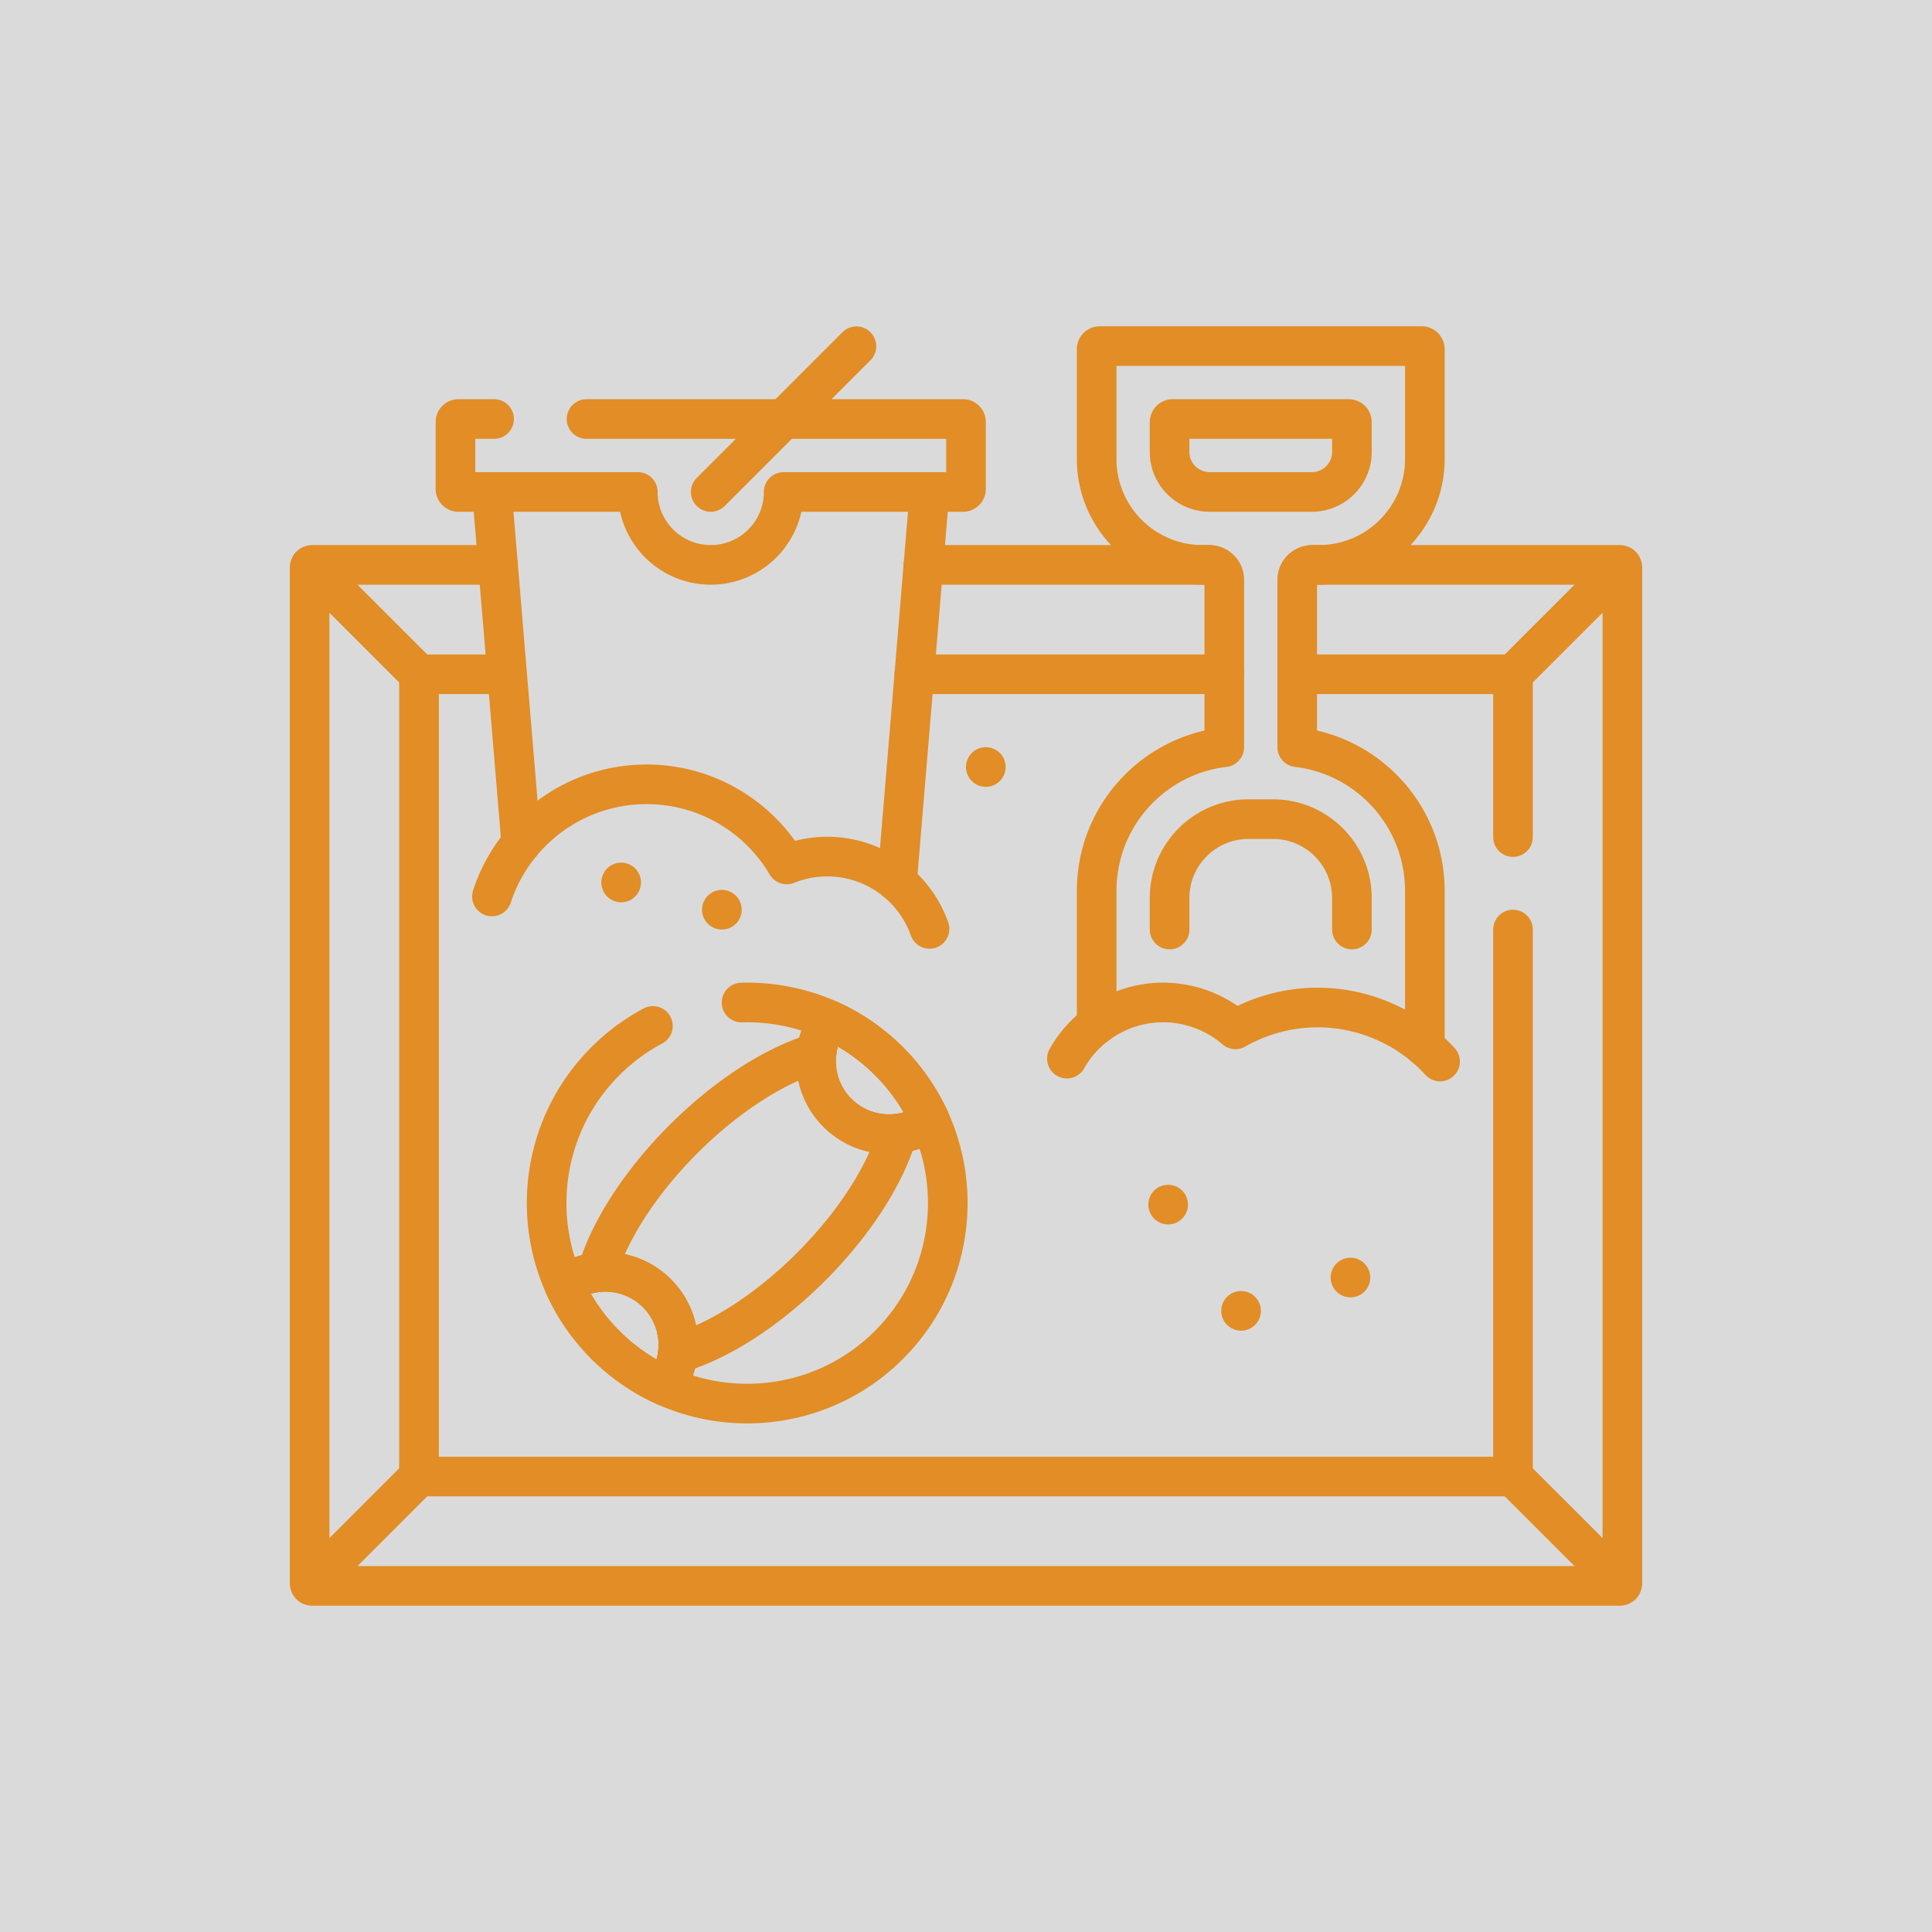
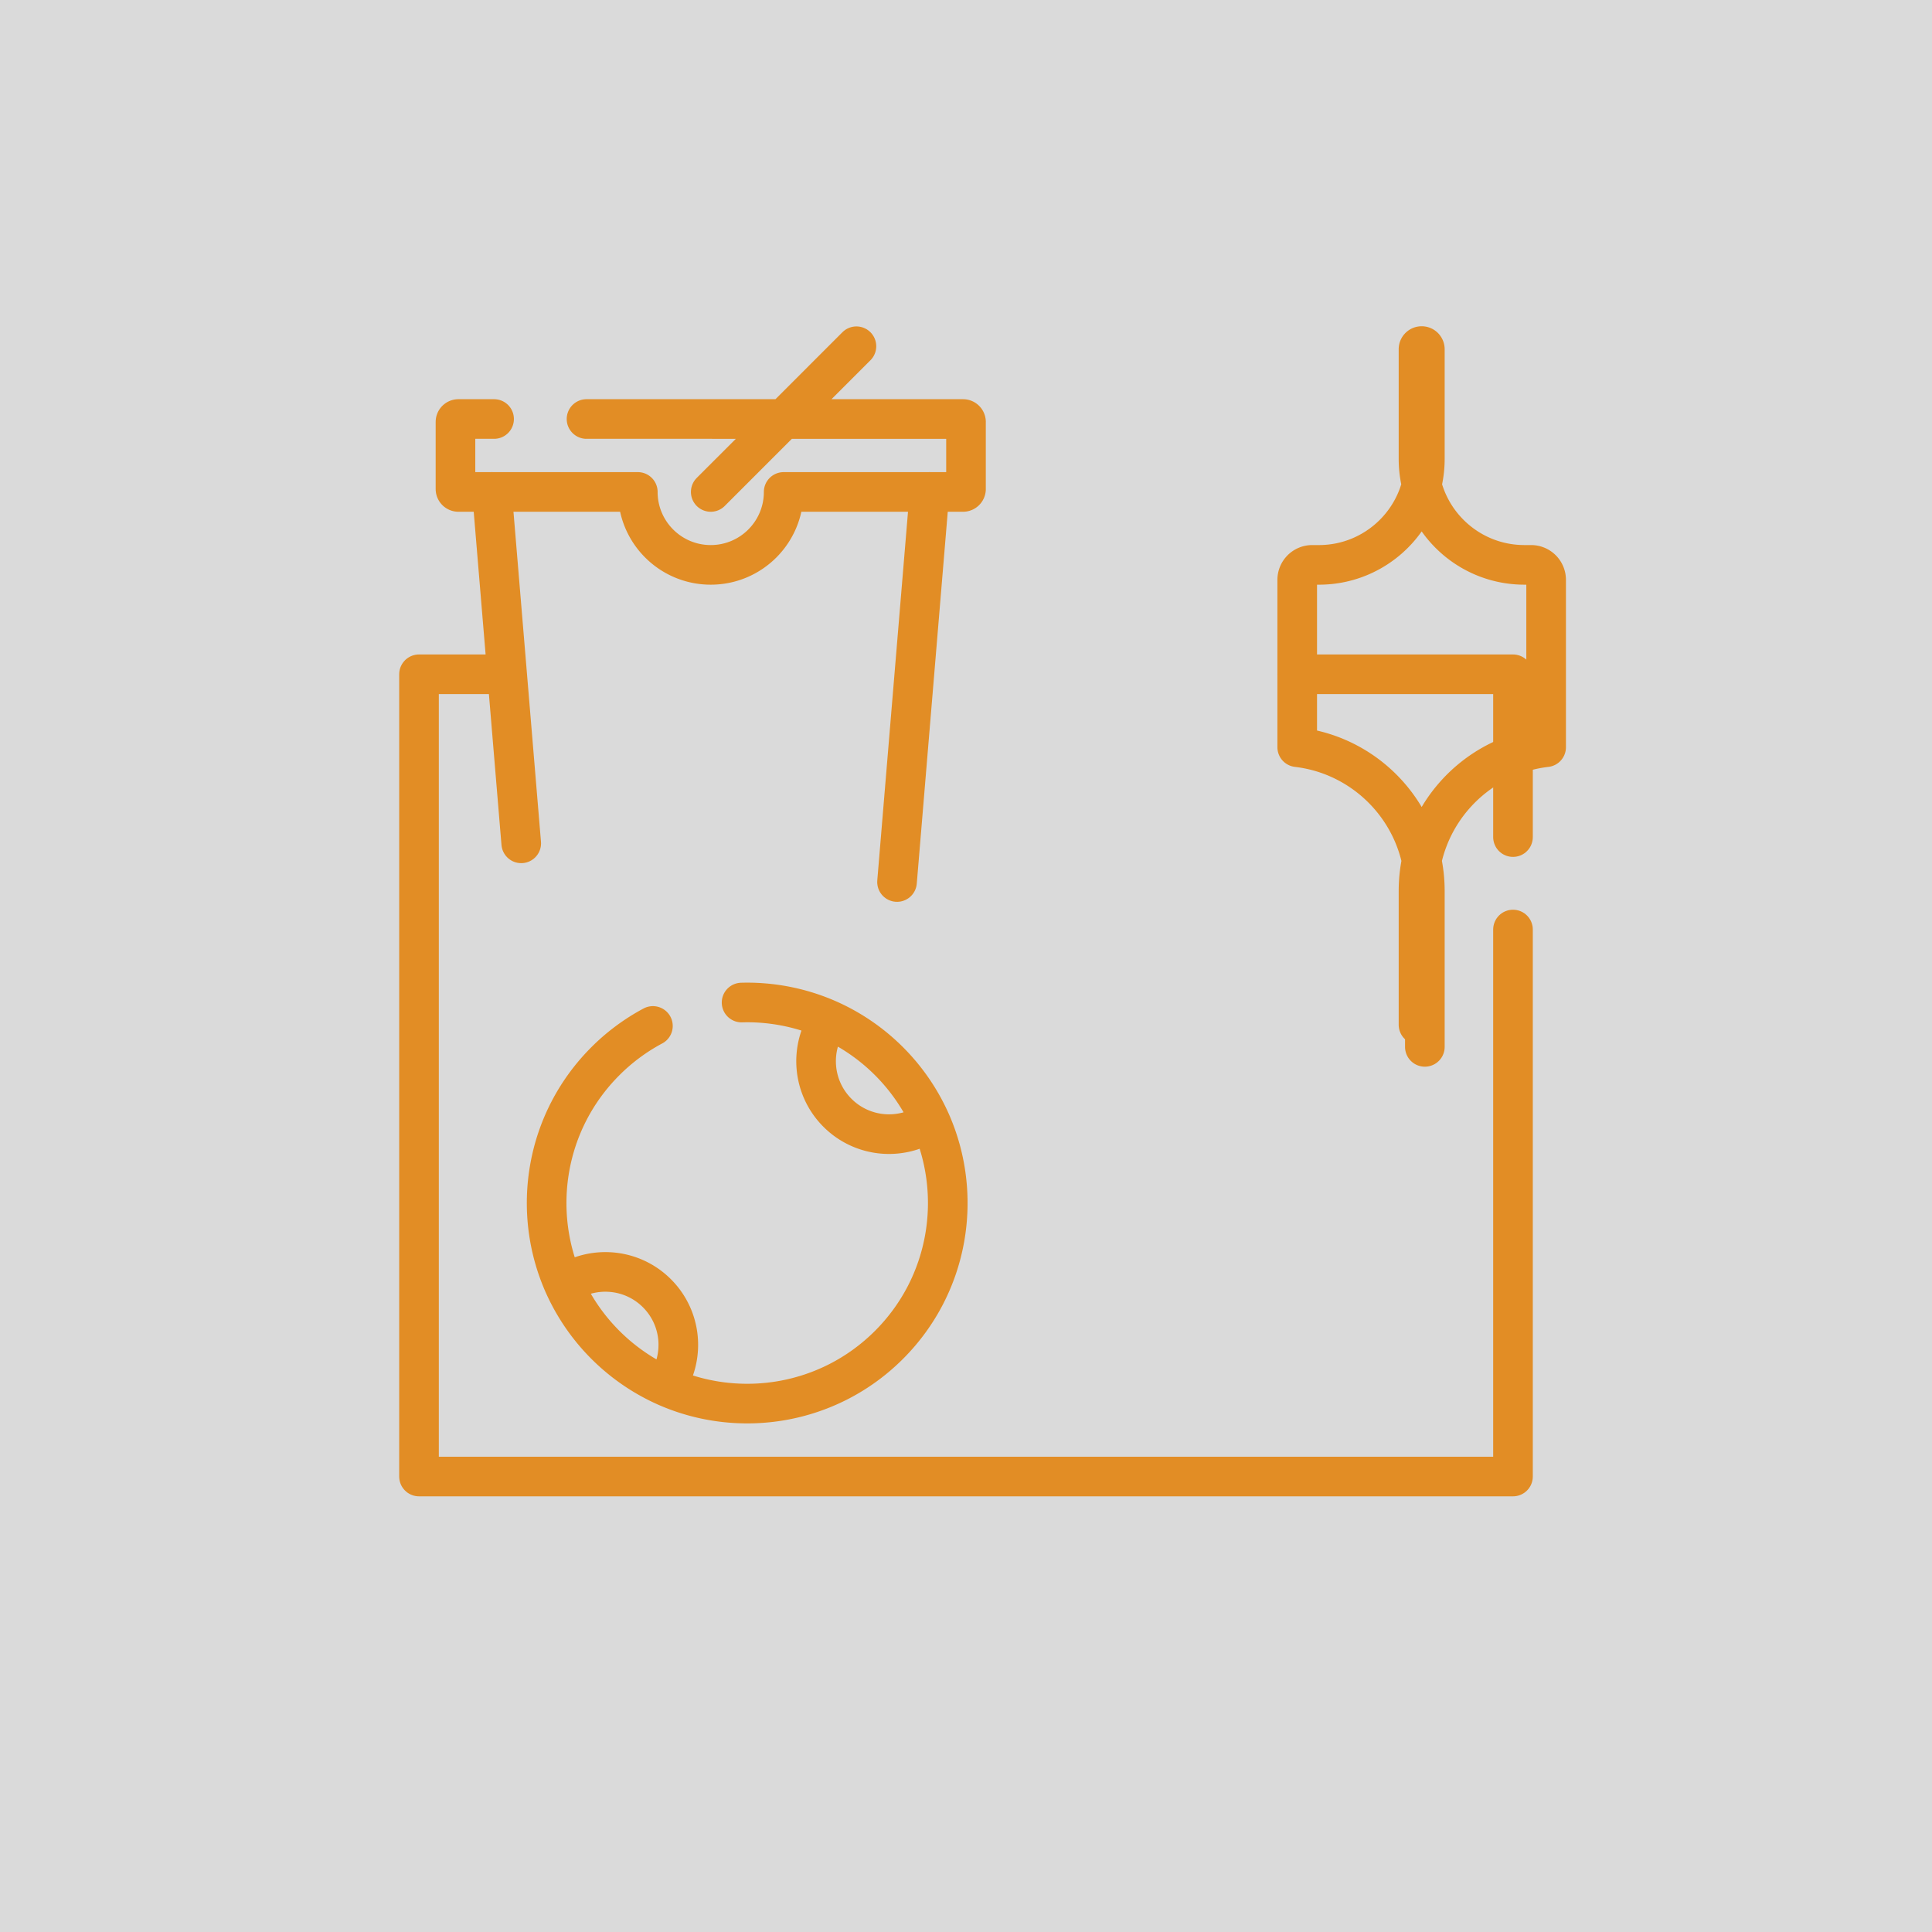
<svg xmlns="http://www.w3.org/2000/svg" version="1.1" width="512" height="512" x="0" y="0" viewBox="0 0 511.98 511.98" style="enable-background:new 0 0 512 512" xml:space="preserve" class="">
  <rect width="511.98" height="511.98" fill="#dadada" shape="square" />
  <g transform="matrix(0.7,0,0,0.7,76.797,76.797)">
-     <path d="M435.455 292.155c-6.293-6.901-14.23-12.498-23.518-16.127-18.364-7.174-38.058-5.109-53.951 3.946a41.763 41.763 0 0 0-12.131-7.298c-19.654-7.678-41.592.517-51.662 18.382M7.822 104.457l41.093 41.093M504.158 104.457l-41.093 41.093M7.822 490.353l41.093-41.093M504.158 490.353l-41.093-41.093M242.185 241.938c-5.635-15.942-20.838-27.363-38.709-27.363a40.926 40.926 0 0 0-15.344 2.965c-10.709-18.151-30.464-30.328-53.065-30.328-27.33 0-50.5 17.807-58.542 42.451M125.44 224.364h0M163.568 234.685h0M263.49 180.66h0M401.54 373.93h0M360.125 386.54h0M332.515 346.32h0M386.933 76.525h-38.715c-8.37 0-15.155-6.785-15.155-15.155V50.117c0-.664.538-1.202 1.202-1.202h66.621c.664 0 1.202.538 1.202 1.202V61.37c0 8.37-6.785 15.155-15.155 15.155zM402.088 242.185v-11.904c0-16.507-13.382-29.889-29.889-29.889h-9.248c-16.507 0-29.889 13.382-29.889 29.889v11.904" style="stroke-width:15;stroke-linecap:round;stroke-linejoin:round;stroke-miterlimit:10;" fill="none" stroke="#e28d25" stroke-width="15" stroke-linecap="round" stroke-linejoin="round" stroke-miterlimit="10" data-original="#000000" opacity="1" class="" />
-     <path d="M429.698 286.603v-59.034c0-28.069-21.109-51.208-48.317-54.409v-63.35a5.675 5.675 0 0 1 5.675-5.675h2.535c22.151 0 40.107-17.957 40.107-40.107V22.507c0-.664-.538-1.202-1.202-1.202H306.655c-.664 0-1.202.538-1.202 1.202v41.521c0 22.151 17.957 40.107 40.107 40.107h2.535a5.675 5.675 0 0 1 5.675 5.675v63.35c-27.209 3.201-48.317 26.34-48.317 54.409v50.649M77.334 48.915H63.838c-.617 0-1.118.5-1.118 1.118v25.374c0 .617.5 1.118 1.118 1.118h67.907v0c0 15.249 12.361 27.61 27.61 27.61h0c15.249 0 27.61-12.361 27.61-27.61v0h67.907c.617 0 1.118-.5 1.118-1.118V50.033c0-.617-.5-1.118-1.118-1.118H112.334M159.355 76.525l55.153-55.153M242.516 314.774c12.44 27.894 7.218 61.753-15.667 84.638-22.885 22.885-56.744 28.107-84.638 15.667M171.032 269.825a76.036 76.036 0 0 1 33.077 6.542M103.804 376.671c-12.44-27.894-7.218-61.753 15.667-84.638a75.92 75.92 0 0 1 17.994-13.348M242.514 314.774a76.214 76.214 0 0 0-38.406-38.406c-7.429 10.758-6.357 25.614 3.218 35.189 9.574 9.574 24.43 10.646 35.188 3.217zM103.806 376.671a76.214 76.214 0 0 0 38.406 38.406c7.429-10.758 6.357-25.614-3.218-35.189-9.574-9.574-24.43-10.646-35.188-3.217z" style="stroke-width:15;stroke-linecap:round;stroke-linejoin:round;stroke-miterlimit:10;" fill="none" stroke="#e28d25" stroke-width="15" stroke-linecap="round" stroke-linejoin="round" stroke-miterlimit="10" data-original="#000000" opacity="1" class="" />
-     <path d="m226.906 292.092-.057-.058-.058-.057.115.115zM119.428 399.368l.043.044a.892.892 0 0 0 .044.043l-.087-.087zM146.9 402.576c15.255-4.436 33.667-15.944 50.419-32.695 16.752-16.752 28.259-35.164 32.695-50.419M199.42 288.869c-15.255 4.436-33.667 15.944-50.419 32.695-16.752 16.752-28.259 35.164-32.695 50.419" style="stroke-width:15;stroke-linecap:round;stroke-linejoin:round;stroke-miterlimit:10;" fill="none" stroke="#e28d25" stroke-width="15" stroke-linecap="round" stroke-linejoin="round" stroke-miterlimit="10" data-original="#000000" opacity="1" class="" />
-     <path d="M242.514 314.774a76.214 76.214 0 0 0-38.406-38.406c-7.429 10.758-6.357 25.614 3.218 35.189 9.574 9.574 24.43 10.646 35.188 3.217zM103.806 376.671a76.214 76.214 0 0 0 38.406 38.406c7.429-10.758 6.357-25.614-3.218-35.189-9.574-9.574-24.43-10.646-35.188-3.217z" style="stroke-width:15;stroke-linecap:round;stroke-linejoin:round;stroke-miterlimit:10;" fill="none" stroke="#e28d25" stroke-width="15" stroke-linecap="round" stroke-linejoin="round" stroke-miterlimit="10" data-original="#000000" opacity="1" class="" />
-     <path d="M78.826 104.135H8.601c-.608 0-1.101.493-1.101 1.101v384.339a1.1 1.1 0 0 0 1.101 1.1H503.38a1.1 1.1 0 0 0 1.101-1.1V105.236c0-.608-.493-1.101-1.101-1.101H387.056M348.095 104.135H239.884M353.77 145.55H236.433" style="stroke-width:15;stroke-linecap:round;stroke-linejoin:round;stroke-miterlimit:10;" fill="none" stroke="#e28d25" stroke-width="15" stroke-linecap="round" stroke-linejoin="round" stroke-miterlimit="10" data-original="#000000" opacity="1" class="" />
+     <path d="M429.698 286.603v-59.034c0-28.069-21.109-51.208-48.317-54.409v-63.35a5.675 5.675 0 0 1 5.675-5.675h2.535c22.151 0 40.107-17.957 40.107-40.107V22.507c0-.664-.538-1.202-1.202-1.202c-.664 0-1.202.538-1.202 1.202v41.521c0 22.151 17.957 40.107 40.107 40.107h2.535a5.675 5.675 0 0 1 5.675 5.675v63.35c-27.209 3.201-48.317 26.34-48.317 54.409v50.649M77.334 48.915H63.838c-.617 0-1.118.5-1.118 1.118v25.374c0 .617.5 1.118 1.118 1.118h67.907v0c0 15.249 12.361 27.61 27.61 27.61h0c15.249 0 27.61-12.361 27.61-27.61v0h67.907c.617 0 1.118-.5 1.118-1.118V50.033c0-.617-.5-1.118-1.118-1.118H112.334M159.355 76.525l55.153-55.153M242.516 314.774c12.44 27.894 7.218 61.753-15.667 84.638-22.885 22.885-56.744 28.107-84.638 15.667M171.032 269.825a76.036 76.036 0 0 1 33.077 6.542M103.804 376.671c-12.44-27.894-7.218-61.753 15.667-84.638a75.92 75.92 0 0 1 17.994-13.348M242.514 314.774a76.214 76.214 0 0 0-38.406-38.406c-7.429 10.758-6.357 25.614 3.218 35.189 9.574 9.574 24.43 10.646 35.188 3.217zM103.806 376.671a76.214 76.214 0 0 0 38.406 38.406c7.429-10.758 6.357-25.614-3.218-35.189-9.574-9.574-24.43-10.646-35.188-3.217z" style="stroke-width:15;stroke-linecap:round;stroke-linejoin:round;stroke-miterlimit:10;" fill="none" stroke="#e28d25" stroke-width="15" stroke-linecap="round" stroke-linejoin="round" stroke-miterlimit="10" data-original="#000000" opacity="1" class="" />
    <path d="M463.065 207.185V145.55H381.38M82.277 145.55H48.915v303.71h414.15V242.185M229.879 224.194l12.306-147.669M76.525 76.525l11.086 133.029" style="stroke-width:15;stroke-linecap:round;stroke-linejoin:round;stroke-miterlimit:10;" fill="none" stroke="#e28d25" stroke-width="15" stroke-linecap="round" stroke-linejoin="round" stroke-miterlimit="10" data-original="#000000" opacity="1" class="" />
  </g>
</svg>